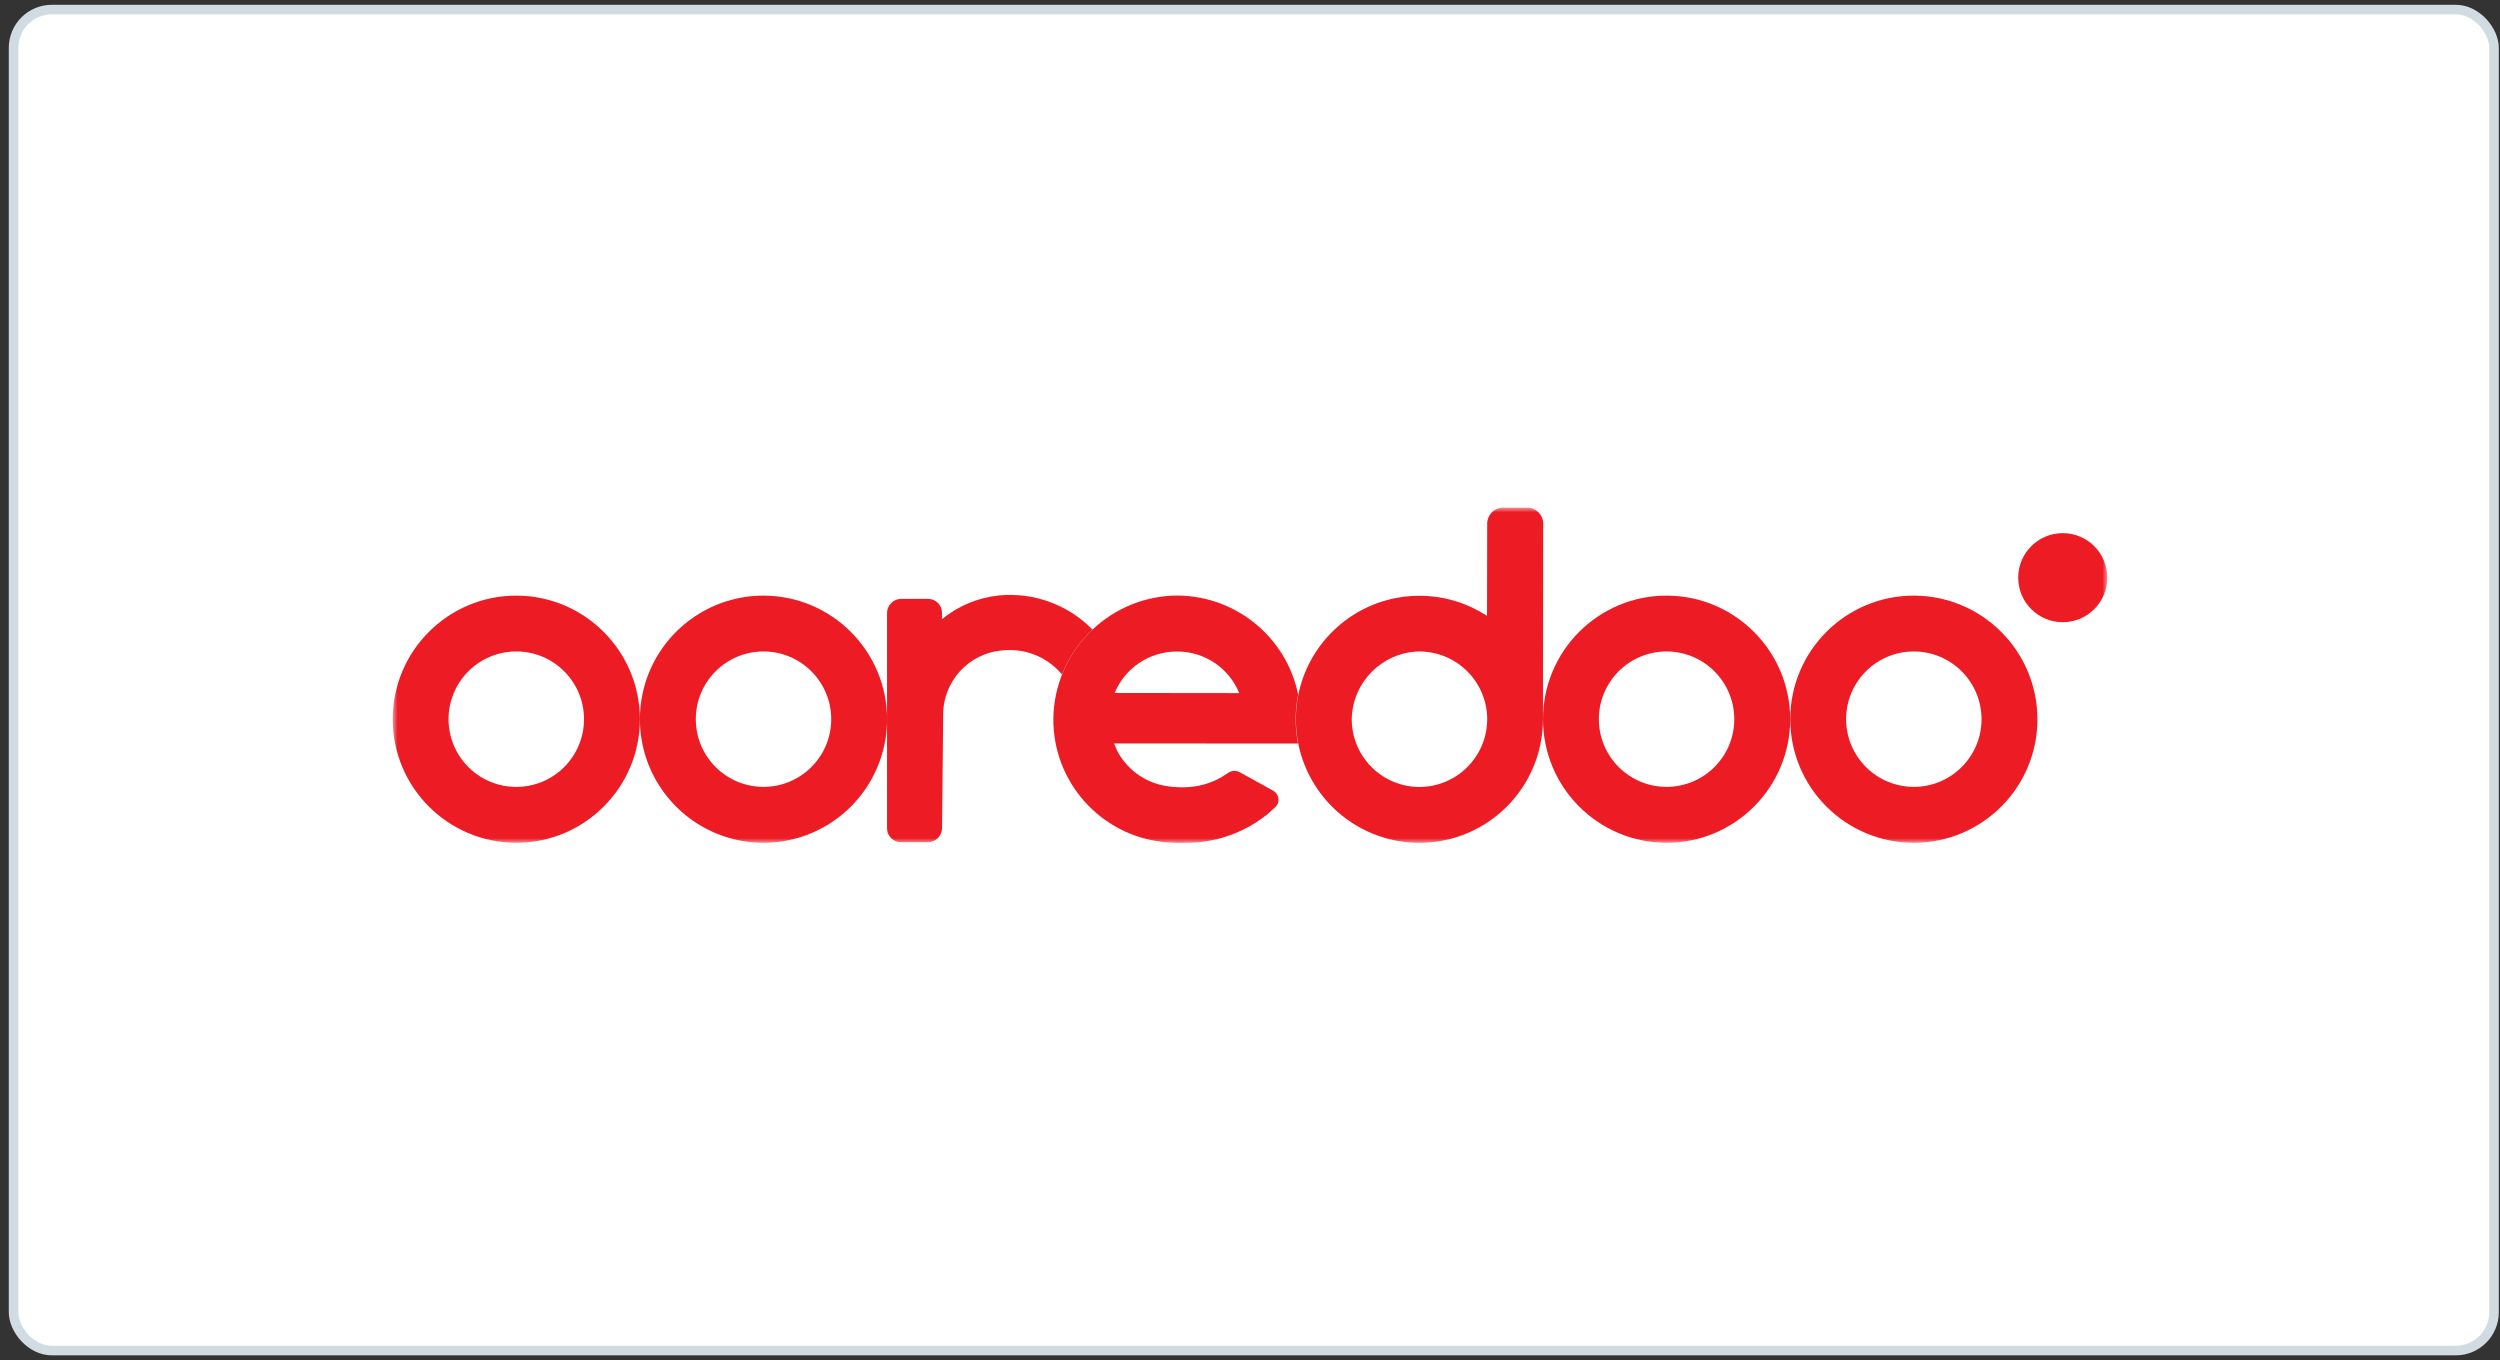
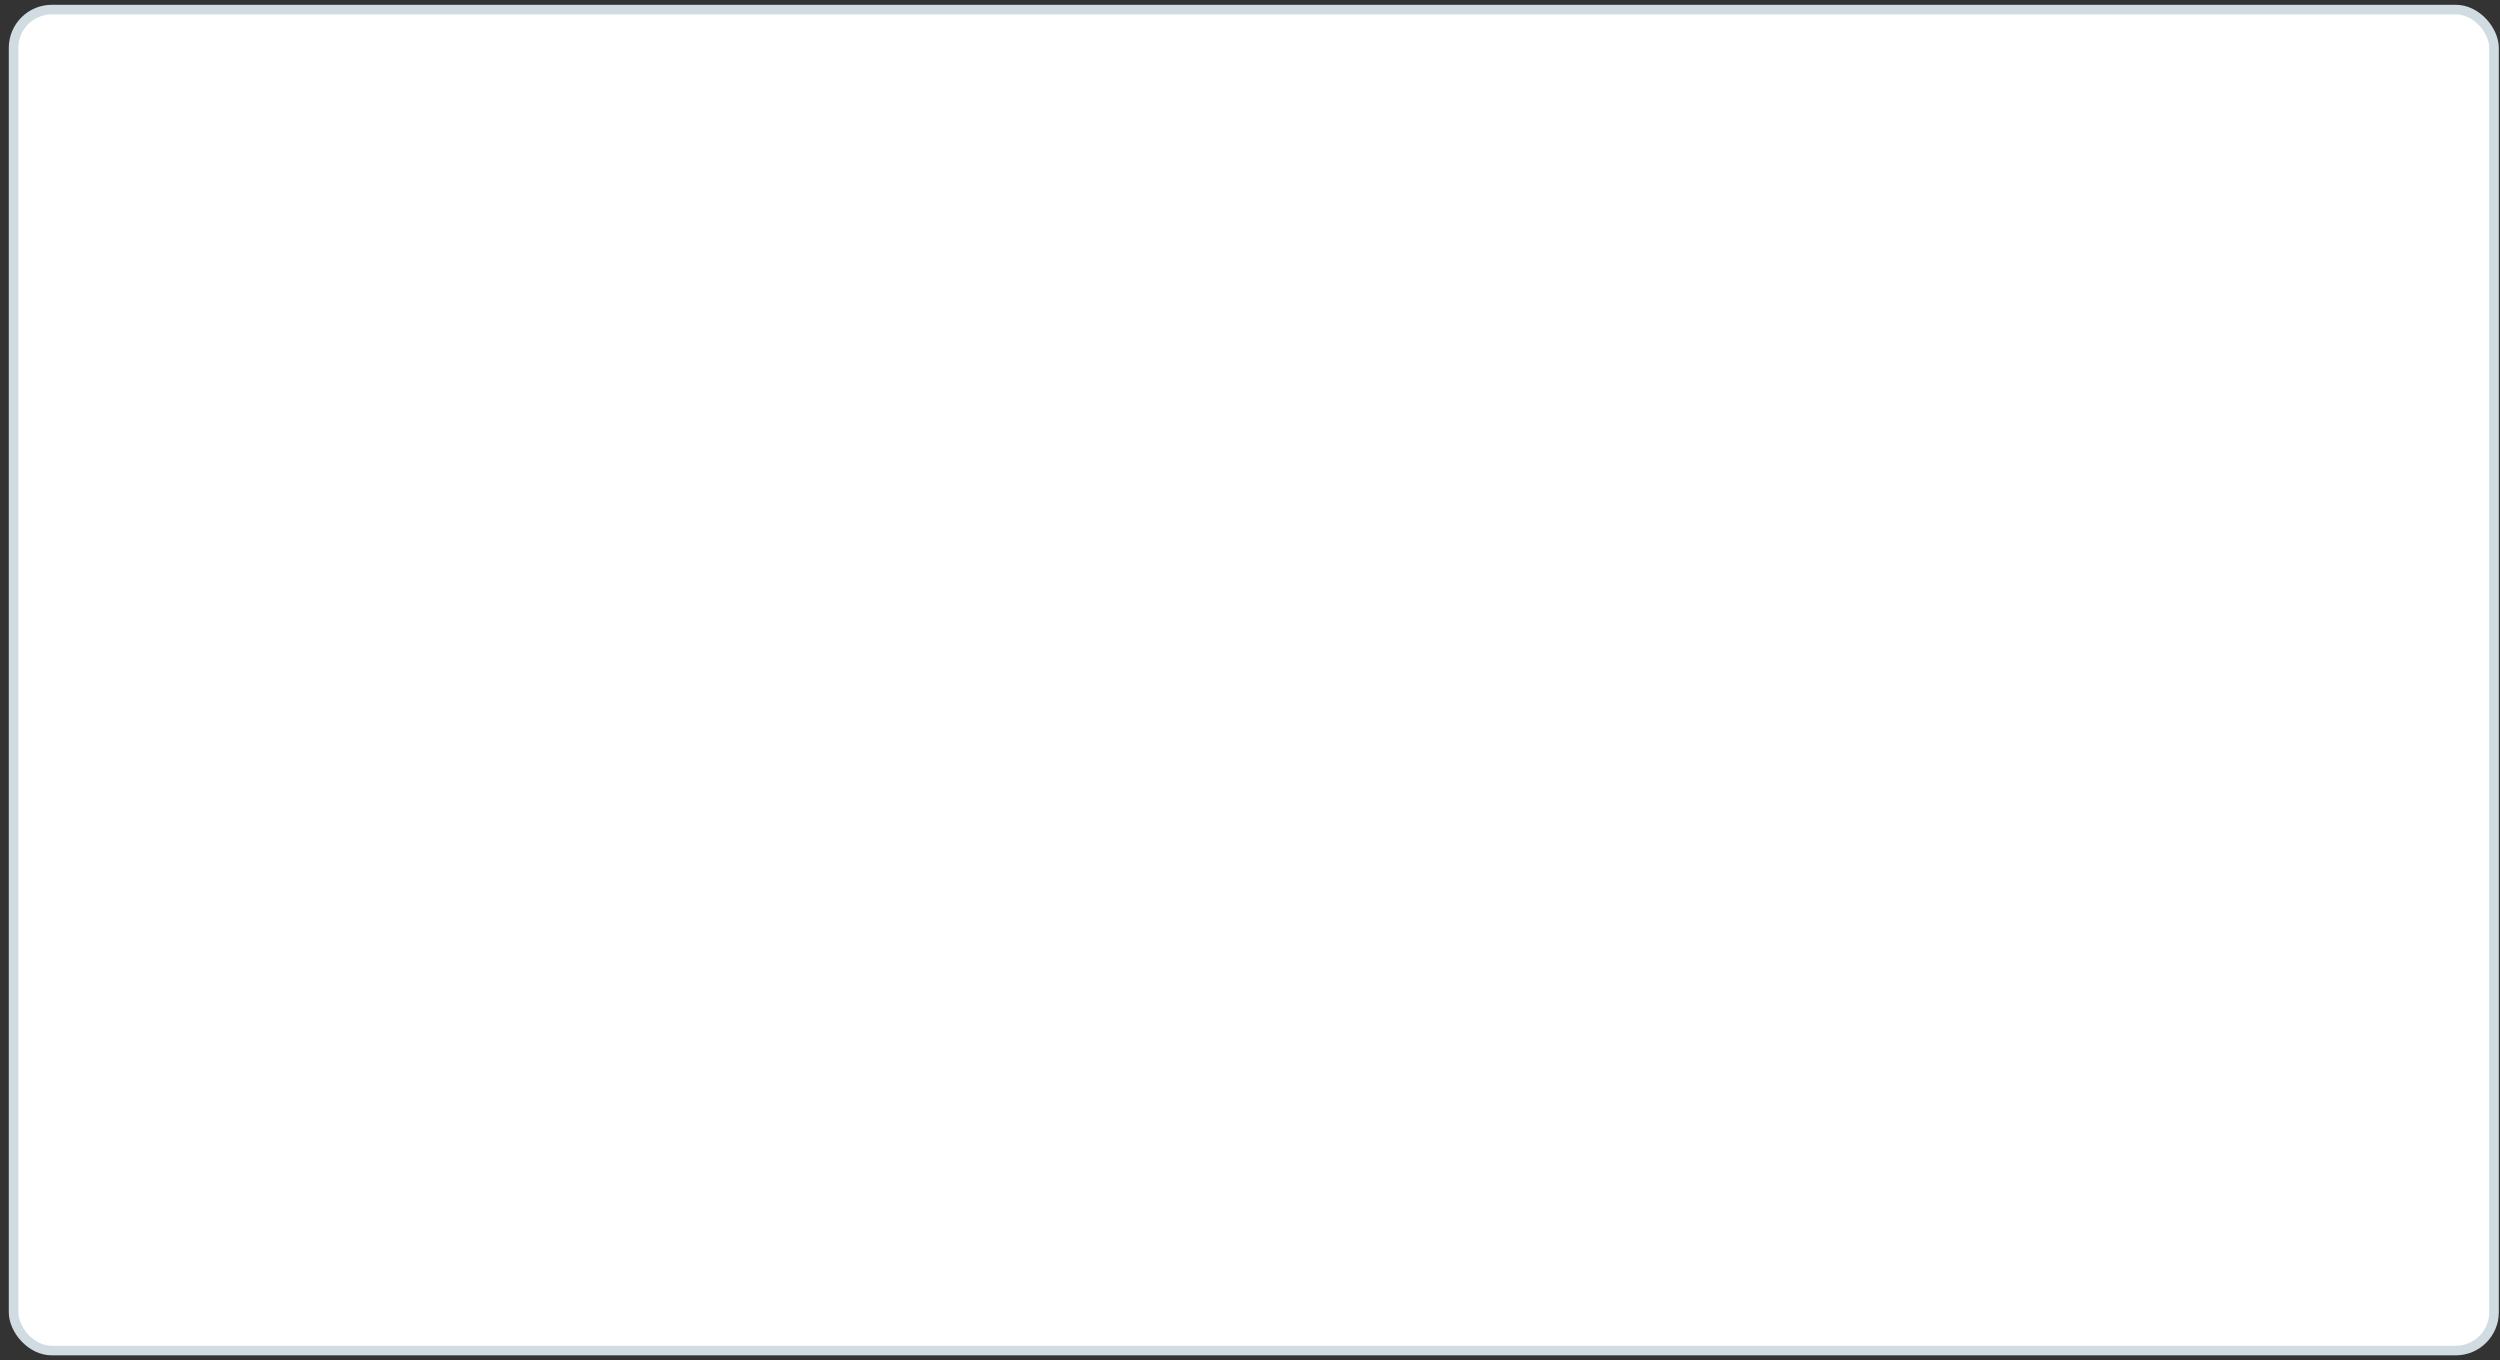
<svg xmlns="http://www.w3.org/2000/svg" xmlns:xlink="http://www.w3.org/1999/xlink" width="261px" height="142px" viewBox="0 0 261 142" version="1.1">
  <rect x="0" y="0" width="261" height="142" fill="#333333" stroke="none" />
  <title>编组 22</title>
  <defs>
-     <rect id="path-1" x="0" y="0" width="179" height="35" />
-   </defs>
+     </defs>
  <g id="页面-1" stroke="none" stroke-width="1" fill="none" fill-rule="evenodd">
    <g id="logo" transform="translate(-679, -682)">
      <g id="编组-22" transform="translate(680.416, 683)">
        <rect id="矩形" stroke="#D0DBE2" fill="#FFFFFF" x="0" y="0" width="258.96" height="140" rx="4" />
        <g id="ooredoo_logo" transform="translate(39.584, 52)">
          <mask id="mask-2" fill="white">
            <use xlink:href="#path-1" />
          </mask>
          <g id="Rectangle_70032" />
          <g id="Group_126552" mask="url(#mask-2)" fill="#ED1C24" fill-rule="nonzero">
            <path d="M179,7.309 C179,9.877 176.918,11.959 174.35,11.959 C171.783,11.959 169.701,9.877 169.701,7.309 C169.701,4.741 171.783,2.66 174.35,2.66 C175.584,2.658 176.768,3.147 177.64,4.02 C178.512,4.892 179.002,6.076 179,7.309" id="Path_184497" />
-             <path d="M132.992,9.183 C125.866,9.183 120.09,14.96 120.09,22.086 C120.09,29.212 125.866,34.988 132.992,34.988 C140.118,34.988 145.895,29.212 145.895,22.086 C145.884,14.964 140.114,9.194 132.992,9.183 M140.059,22.086 C140.056,25.989 136.89,29.152 132.986,29.15 C129.083,29.147 125.92,25.982 125.921,22.078 C125.923,18.174 129.089,15.011 132.992,15.012 C136.895,15.019 140.056,18.183 140.059,22.086" id="Path_184498" />
+             <path d="M132.992,9.183 C125.866,9.183 120.09,14.96 120.09,22.086 C120.09,29.212 125.866,34.988 132.992,34.988 C140.118,34.988 145.895,29.212 145.895,22.086 C145.884,14.964 140.114,9.194 132.992,9.183 M140.059,22.086 C129.083,29.147 125.92,25.982 125.921,22.078 C125.923,18.174 129.089,15.011 132.992,15.012 C136.895,15.019 140.056,18.183 140.059,22.086" id="Path_184498" />
            <path d="M158.806,9.183 C151.68,9.183 145.903,14.96 145.903,22.086 C145.903,29.212 151.68,34.988 158.806,34.988 C165.932,34.988 171.708,29.212 171.708,22.086 C171.698,14.964 165.927,9.193 158.806,9.183 M165.872,22.086 C165.869,25.989 162.703,29.152 158.799,29.15 C154.896,29.147 151.733,25.982 151.735,22.078 C151.737,18.174 154.902,15.011 158.806,15.012 C162.708,15.019 165.869,18.183 165.872,22.086" id="Path_184499" />
            <path d="M38.714,9.183 C33.495,9.181 28.788,12.323 26.789,17.144 C24.79,21.965 25.893,27.516 29.582,31.207 C33.272,34.899 38.822,36.004 43.644,34.007 C48.466,32.01 51.61,27.305 51.61,22.086 C51.599,14.967 45.833,9.198 38.714,9.183 M45.779,22.086 C45.776,25.989 42.61,29.152 38.706,29.15 C34.802,29.147 31.639,25.981 31.642,22.077 C31.644,18.173 34.81,15.011 38.714,15.012 C42.616,15.019 45.777,18.183 45.779,22.086" id="Path_184500" />
            <path d="M12.903,9.183 C5.777,9.183 0,14.96 0,22.086 C0,29.212 5.777,34.988 12.903,34.988 C20.029,34.988 25.805,29.212 25.805,22.086 C25.794,14.964 20.024,9.194 12.903,9.183 M19.972,22.086 C19.971,24.947 18.247,27.525 15.604,28.619 C12.96,29.713 9.918,29.107 7.896,27.083 C5.873,25.059 5.27,22.016 6.366,19.374 C7.462,16.731 10.042,15.009 12.903,15.01 C16.806,15.015 19.969,18.18 19.972,22.083" id="Path_184501" />
-             <path d="M118.448,3.62671108e-06 L115.936,3.62671108e-06 C115.494,-0.001 115.069,0.174 114.755,0.486 C114.441,0.799 114.265,1.223 114.264,1.666 L114.245,11.296 L113.914,11.092 C108.907,8.031 102.465,8.736 98.239,12.807 C94.013,16.879 93.068,23.29 95.94,28.407 C98.812,33.525 104.777,36.058 110.454,34.572 C116.13,33.085 120.088,27.954 120.084,22.086 L120.111,1.666 C120.109,0.748 119.366,0.004 118.448,3.62671108e-06 M114.264,22.086 C114.255,25.991 111.091,29.154 107.186,29.161 C105.293,29.158 103.48,28.396 102.153,27.046 C100.825,25.697 100.094,23.872 100.122,21.979 C100.248,18.187 103.291,15.142 107.082,15.015 L107.188,15.015 C111.091,15.023 114.253,18.183 114.264,22.086" id="Path_184502" />
            <path d="M69.786,17.313 L69.875,17.415 L69.875,17.415 C70.584,15.64 71.671,14.041 73.06,12.728 C70.498,10.115 66.889,8.806 63.247,9.17 C61.079,9.4 59.026,10.26 57.342,11.645 L57.342,10.97 C57.342,10.171 56.695,9.524 55.896,9.524 L53.083,9.524 C52.268,9.525 51.608,10.186 51.607,11.001 L51.607,33.477 C51.608,34.275 52.254,34.922 53.052,34.923 L55.873,34.923 C56.688,34.923 57.348,34.263 57.35,33.448 L57.467,21.76 C57.388,18.187 60.115,15.176 63.678,14.902 C65.987,14.659 68.268,15.561 69.786,17.318" id="Path_184503" />
            <path d="M91.905,29.538 L88.471,27.644 C88.055,27.395 87.527,27.431 87.148,27.734 L86.535,28.127 C85.38,28.796 84.075,29.161 82.741,29.188 L82.423,29.195 C81.788,29.195 81.154,29.138 80.53,29.023 C78.428,28.619 76.624,27.278 75.63,25.382 L75.311,24.617 L94.518,24.626 C94.273,23.387 94.209,22.119 94.326,20.862 C94.37,20.412 94.438,19.965 94.53,19.523 C93.262,13.32 87.692,8.947 81.367,9.186 C74.515,9.525 69.096,15.114 68.97,21.973 C68.892,28.594 73.855,34.191 80.437,34.907 L81.145,34.962 C81.531,34.988 81.914,35 82.319,35 C82.471,35 82.613,35 82.766,34.988 C85.777,35.012 88.708,34.024 91.089,32.182 L91.125,32.16 C91.161,32.142 91.195,32.12 91.225,32.094 L92.135,31.273 C92.387,31.049 92.512,30.714 92.47,30.379 C92.428,30.025 92.217,29.712 91.904,29.54 M81.878,15.019 C84.727,15.004 87.299,16.723 88.375,19.361 L75.368,19.346 C76.459,16.717 79.031,15.008 81.877,15.019" id="Path_184504" />
          </g>
        </g>
      </g>
    </g>
  </g>
</svg>